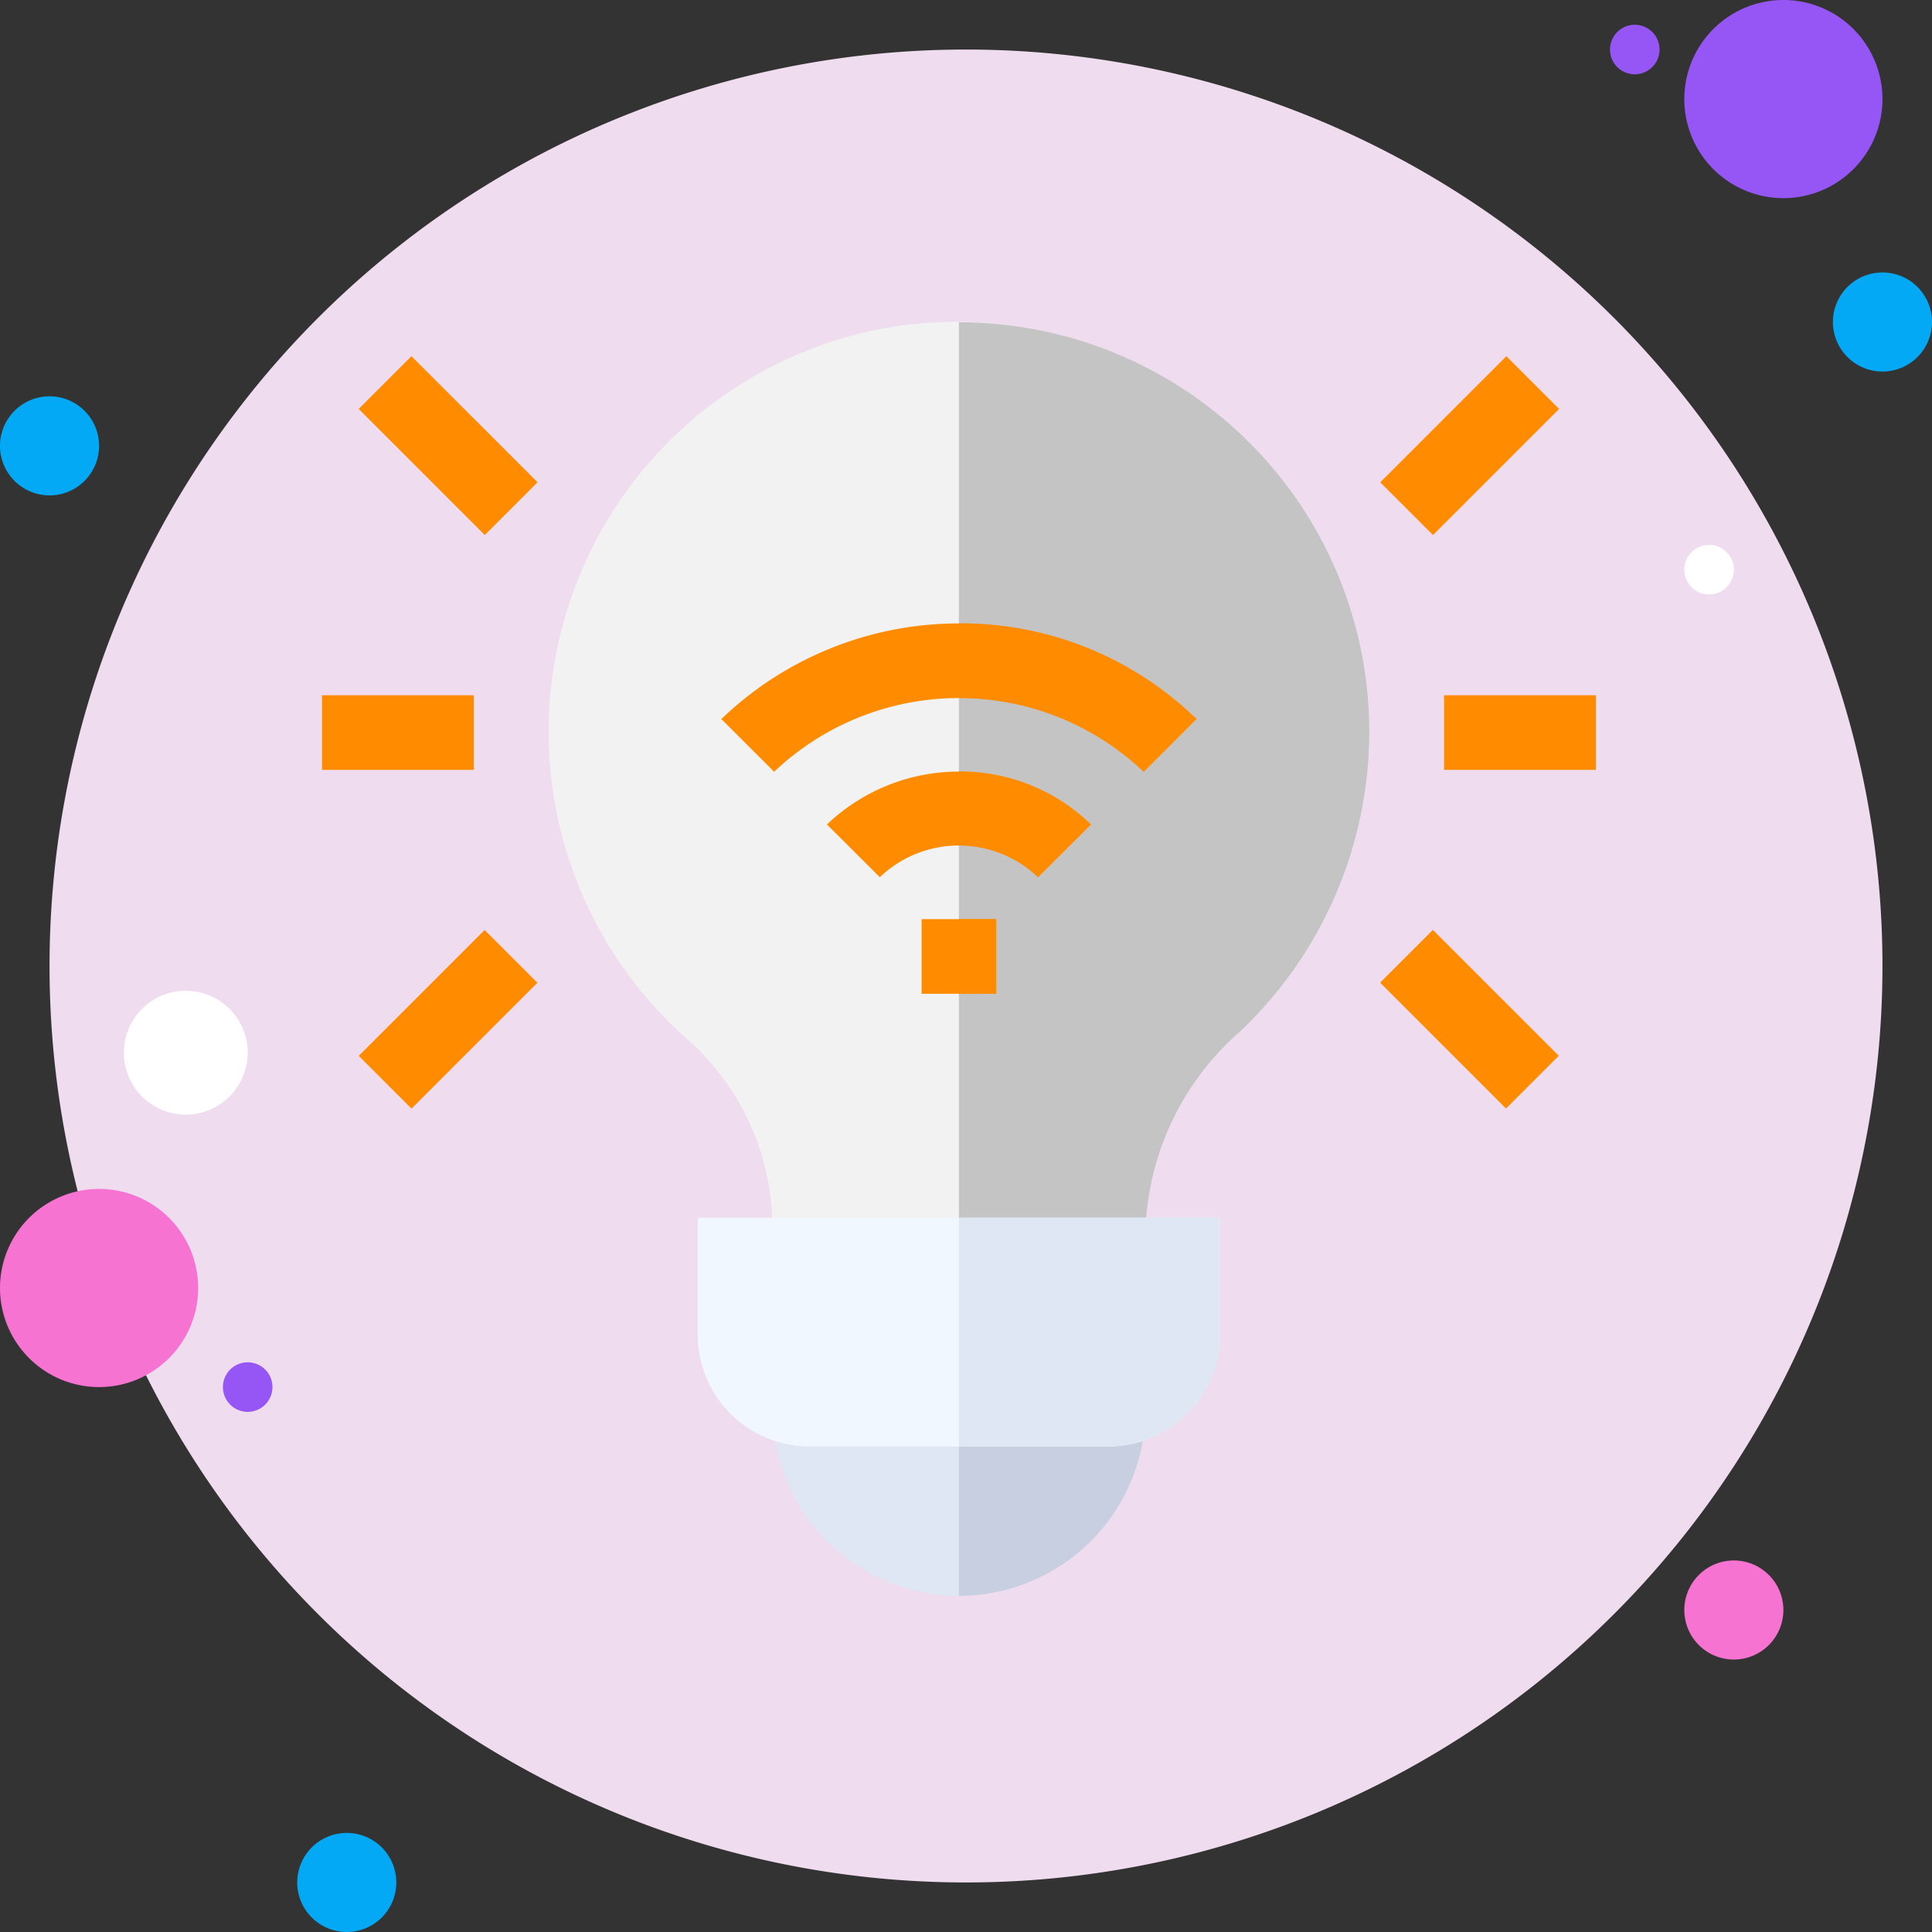
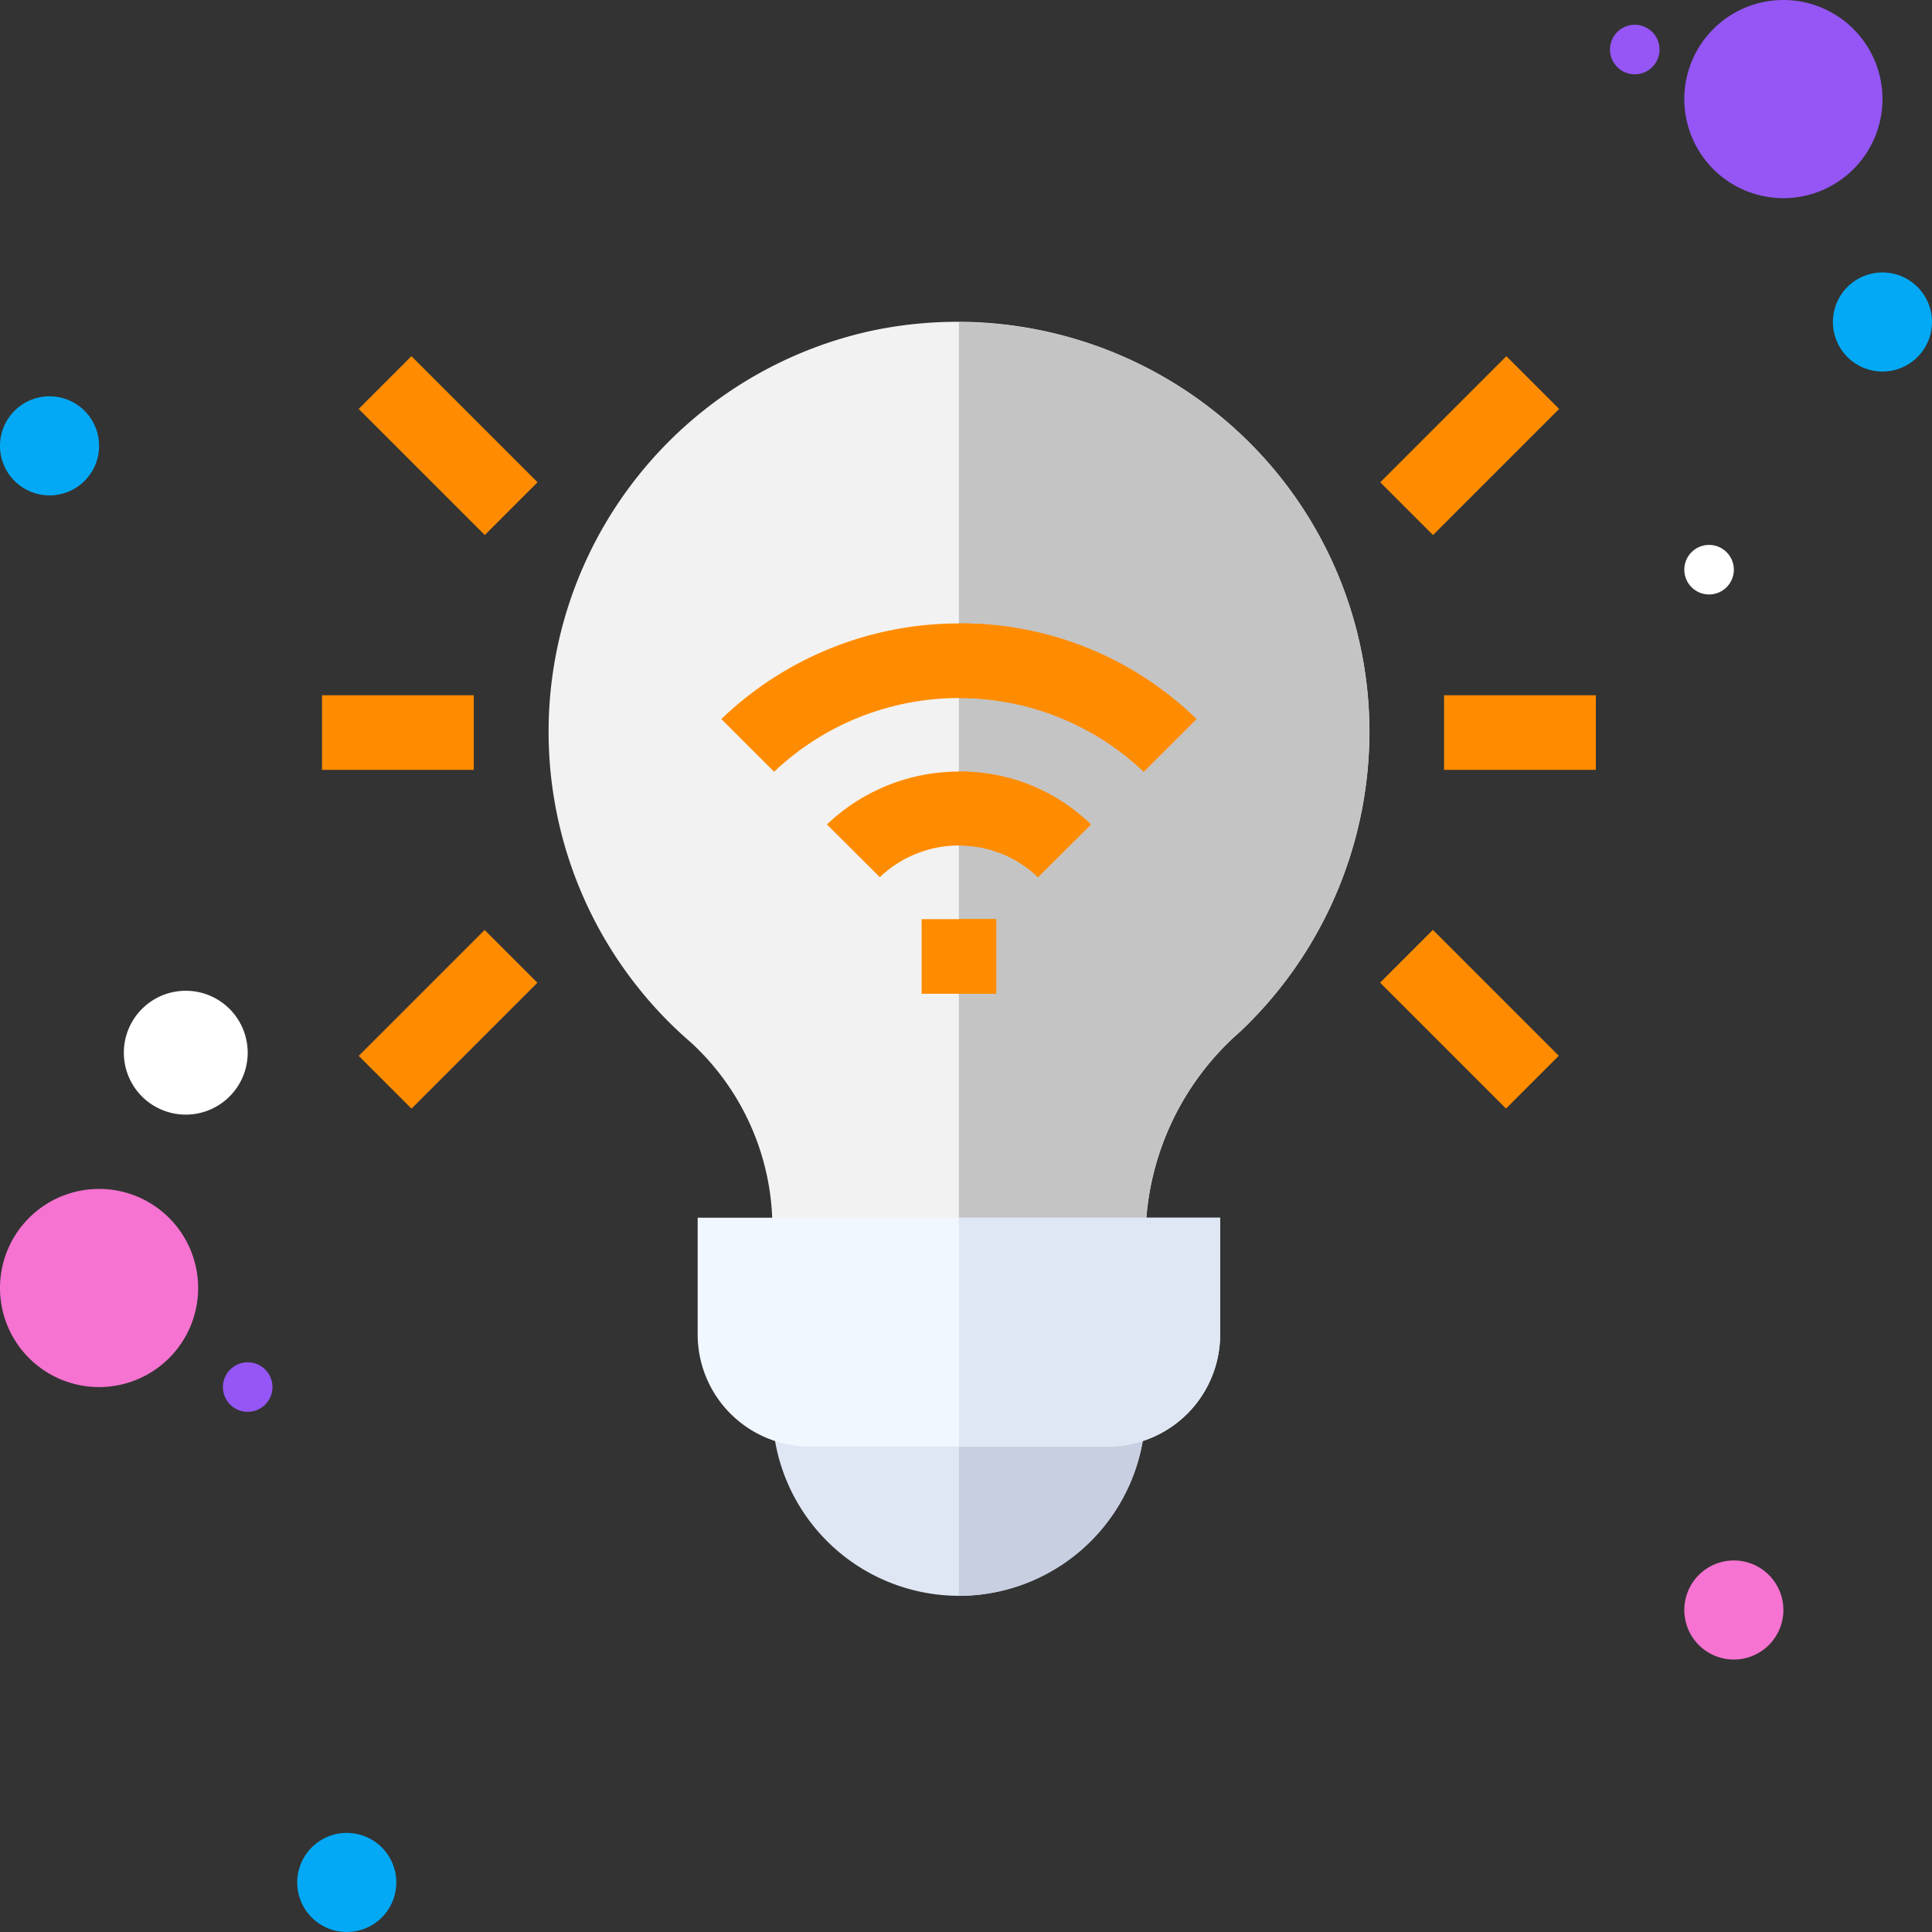
<svg xmlns="http://www.w3.org/2000/svg" width="78" height="78" viewBox="0 0 78 78">
  <rect x="0" y="0" width="78" height="78" fill="#333333" stroke="none" />
  <g id="Group_17311" data-name="Group 17311" transform="translate(-223 -183)">
    <g id="Group_17292" data-name="Group 17292" transform="translate(-2884 563)">
      <g id="Group_17289" data-name="Group 17289" transform="translate(0 128)">
        <g id="icons8-bookmark" transform="translate(3096 -519)">
          <path id="Path_1249" data-name="Path 1249" d="M13,27a2,2,0,1,0,2,2A2,2,0,0,0,13,27Z" fill="#03a9f5" />
          <path id="Path_1250" data-name="Path 1250" d="M77,12a1,1,0,1,0,1,1A1,1,0,0,0,77,12Z" fill="#9556f5" />
-           <path id="Path_1251" data-name="Path 1251" d="M50,13A37,37,0,1,0,87,50,37,37,0,0,0,50,13Z" fill="#efdcee" />
          <path id="Path_1252" data-name="Path 1252" d="M83,11a4,4,0,1,0,4,4A4,4,0,0,0,83,11Z" fill="#9556f5" />
          <path id="Path_1253" data-name="Path 1253" d="M87,22a2,2,0,1,0,2,2A2,2,0,0,0,87,22Z" fill="#03a9f5" />
          <path id="Path_1254" data-name="Path 1254" d="M81,74a2,2,0,1,0,2,2A2,2,0,0,0,81,74ZM15,59a4,4,0,1,0,4,4A4,4,0,0,0,15,59Z" fill="#f673d1" />
          <path id="Path_1255" data-name="Path 1255" d="M25,85a2,2,0,1,0,2,2A2,2,0,0,0,25,85Z" fill="#03a9f5" />
          <path id="Path_1256" data-name="Path 1256" d="M18.5,51A2.5,2.5,0,1,0,21,53.5,2.5,2.5,0,0,0,18.5,51Z" fill="#fff" />
          <path id="Path_1257" data-name="Path 1257" d="M21,66a1,1,0,1,0,1,1A1,1,0,0,0,21,66Z" fill="#9556f5" />
          <path id="Path_1258" data-name="Path 1258" d="M80,33a1,1,0,1,0,1,1A1,1,0,0,0,80,33Z" fill="#fff" />
        </g>
      </g>
    </g>
    <g id="smart-energy" transform="translate(236 195.996)">
      <g id="Group_17264" data-name="Group 17264" transform="translate(9.153 0.004)">
        <path id="Path_1313" data-name="Path 1313" d="M115.215,39.176H100.148v-2.32A10.172,10.172,0,0,0,96.87,29.1,16.569,16.569,0,0,1,104.118.366a16.7,16.7,0,0,1,14.013,3.356,16.505,16.505,0,0,1,6.124,12.854,16.693,16.693,0,0,1-5.2,12.062,11.153,11.153,0,0,0-3.837,8.1Z" transform="translate(-91.12 -0.004)" fill="#f2f2f2" />
      </g>
      <path id="Path_1314" data-name="Path 1314" d="M266.45,3.808A16.57,16.57,0,0,0,256,.1V39.262h7.533V36.821a11.153,11.153,0,0,1,3.837-8.1,16.692,16.692,0,0,0,5.2-12.062A16.505,16.505,0,0,0,266.45,3.808Z" transform="translate(-230.286 -0.086)" fill="#c4c4c4" />
      <g id="Smart_Energy_1_" transform="translate(0 1.384)">
        <g id="Group_17265" data-name="Group 17265" transform="translate(18.18 41.007)">
          <path id="Path_1315" data-name="Path 1315" d="M188.533,431.037A7.541,7.541,0,0,1,181,423.5V422h15.067V423.5A7.541,7.541,0,0,1,188.533,431.037Z" transform="translate(-181 -421.997)" fill="#dfe7f4" />
        </g>
        <g id="Group_17266" data-name="Group 17266" transform="translate(24.207 22.726)">
          <path id="Path_1316" data-name="Path 1316" d="M241,240h3.013v3.013H241Z" transform="translate(-241 -239.997)" fill="#ff8c00" />
        </g>
        <g id="Group_17267" data-name="Group 17267" transform="translate(16.123 10.789)">
          <path id="Path_1317" data-name="Path 1317" d="M177.571,127.142a10.84,10.84,0,0,0-14.92,0l-2.131-2.128a13.842,13.842,0,0,1,19.181,0Z" transform="translate(-160.521 -121.153)" fill="#ff8c00" />
        </g>
        <g id="Group_17268" data-name="Group 17268" transform="translate(20.385 16.771)">
          <path id="Path_1318" data-name="Path 1318" d="M211.465,184.979a4.622,4.622,0,0,0-6.386,0l-2.136-2.128a7.715,7.715,0,0,1,10.658,0Z" transform="translate(-202.943 -180.715)" fill="#ff8c00" />
        </g>
        <g id="Group_17273" data-name="Group 17273" transform="translate(0 0)">
          <g id="Group_17269" data-name="Group 17269" transform="translate(1.48 0)">
            <path id="Path_1319" data-name="Path 1319" d="M0,0H3.013V7.2H0Z" transform="translate(0 2.13) rotate(-45)" fill="#ff8c00" />
          </g>
          <g id="Group_17271" data-name="Group 17271" transform="translate(0 13.686)">
            <g id="Group_17270" data-name="Group 17270">
              <path id="Path_1320" data-name="Path 1320" d="M0,150H6.127v3.013H0Z" transform="translate(0 -149.997)" fill="#ff8c00" />
            </g>
          </g>
          <g id="Group_17272" data-name="Group 17272" transform="translate(1.483 23.166)">
            <path id="Path_1321" data-name="Path 1321" d="M0,0H7.188V3.013H0Z" transform="translate(0 5.082) rotate(-45)" fill="#ff8c00" />
          </g>
        </g>
        <g id="Group_17277" data-name="Group 17277" transform="translate(42.719 0.004)">
          <g id="Group_17274" data-name="Group 17274" transform="translate(0.005 0)">
            <path id="Path_1322" data-name="Path 1322" d="M0,0H7.2V3.013H0Z" transform="translate(0 5.087) rotate(-45)" fill="#ff8c00" />
          </g>
          <g id="Group_17275" data-name="Group 17275" transform="translate(2.582 13.682)">
            <path id="Path_1323" data-name="Path 1323" d="M451,150h6.127v3.013H451Z" transform="translate(-451 -149.997)" fill="#ff8c00" />
          </g>
          <g id="Group_17276" data-name="Group 17276" transform="translate(0 23.158)">
            <path id="Path_1324" data-name="Path 1324" d="M0,0H3.013V7.188H0Z" transform="translate(0 2.13) rotate(-45)" fill="#ff8c00" />
          </g>
        </g>
      </g>
      <path id="Path_1325" data-name="Path 1325" d="M263.533,423.5V422H256v9.04A7.541,7.541,0,0,0,263.533,423.5Z" transform="translate(-230.286 -379.606)" fill="#c7cfe1" />
      <g id="Group_17278" data-name="Group 17278" transform="translate(25.714 12.172)">
        <path id="Path_1326" data-name="Path 1326" d="M263.46,127.142l2.131-2.128a13.587,13.587,0,0,0-9.59-3.861v3.013A10.57,10.57,0,0,1,263.46,127.142Z" transform="translate(-256 -121.153)" fill="#ff8c00" />
        <path id="Path_1327" data-name="Path 1327" d="M259.193,184.978l2.137-2.128A7.513,7.513,0,0,0,256,180.714V183.7A4.5,4.5,0,0,1,259.193,184.978Z" transform="translate(-256 -174.731)" fill="#ff8c00" />
        <path id="Path_1328" data-name="Path 1328" d="M256,240h1.507v3.013H256Z" transform="translate(-256 -228.06)" fill="#ff8c00" />
      </g>
      <g id="Group_17279" data-name="Group 17279" transform="translate(15.167 36.163)">
        <path id="Path_1329" data-name="Path 1329" d="M167.573,369.238H155.52a4.525,4.525,0,0,1-4.52-4.52V360h21.093v4.721A4.525,4.525,0,0,1,167.573,369.238Z" transform="translate(-151 -359.997)" fill="#f0f7ff" />
      </g>
      <path id="Path_1330" data-name="Path 1330" d="M256,369.238h6.027a4.525,4.525,0,0,0,4.52-4.52V360H256Z" transform="translate(-230.286 -323.834)" fill="#dfe7f4" />
    </g>
  </g>
</svg>